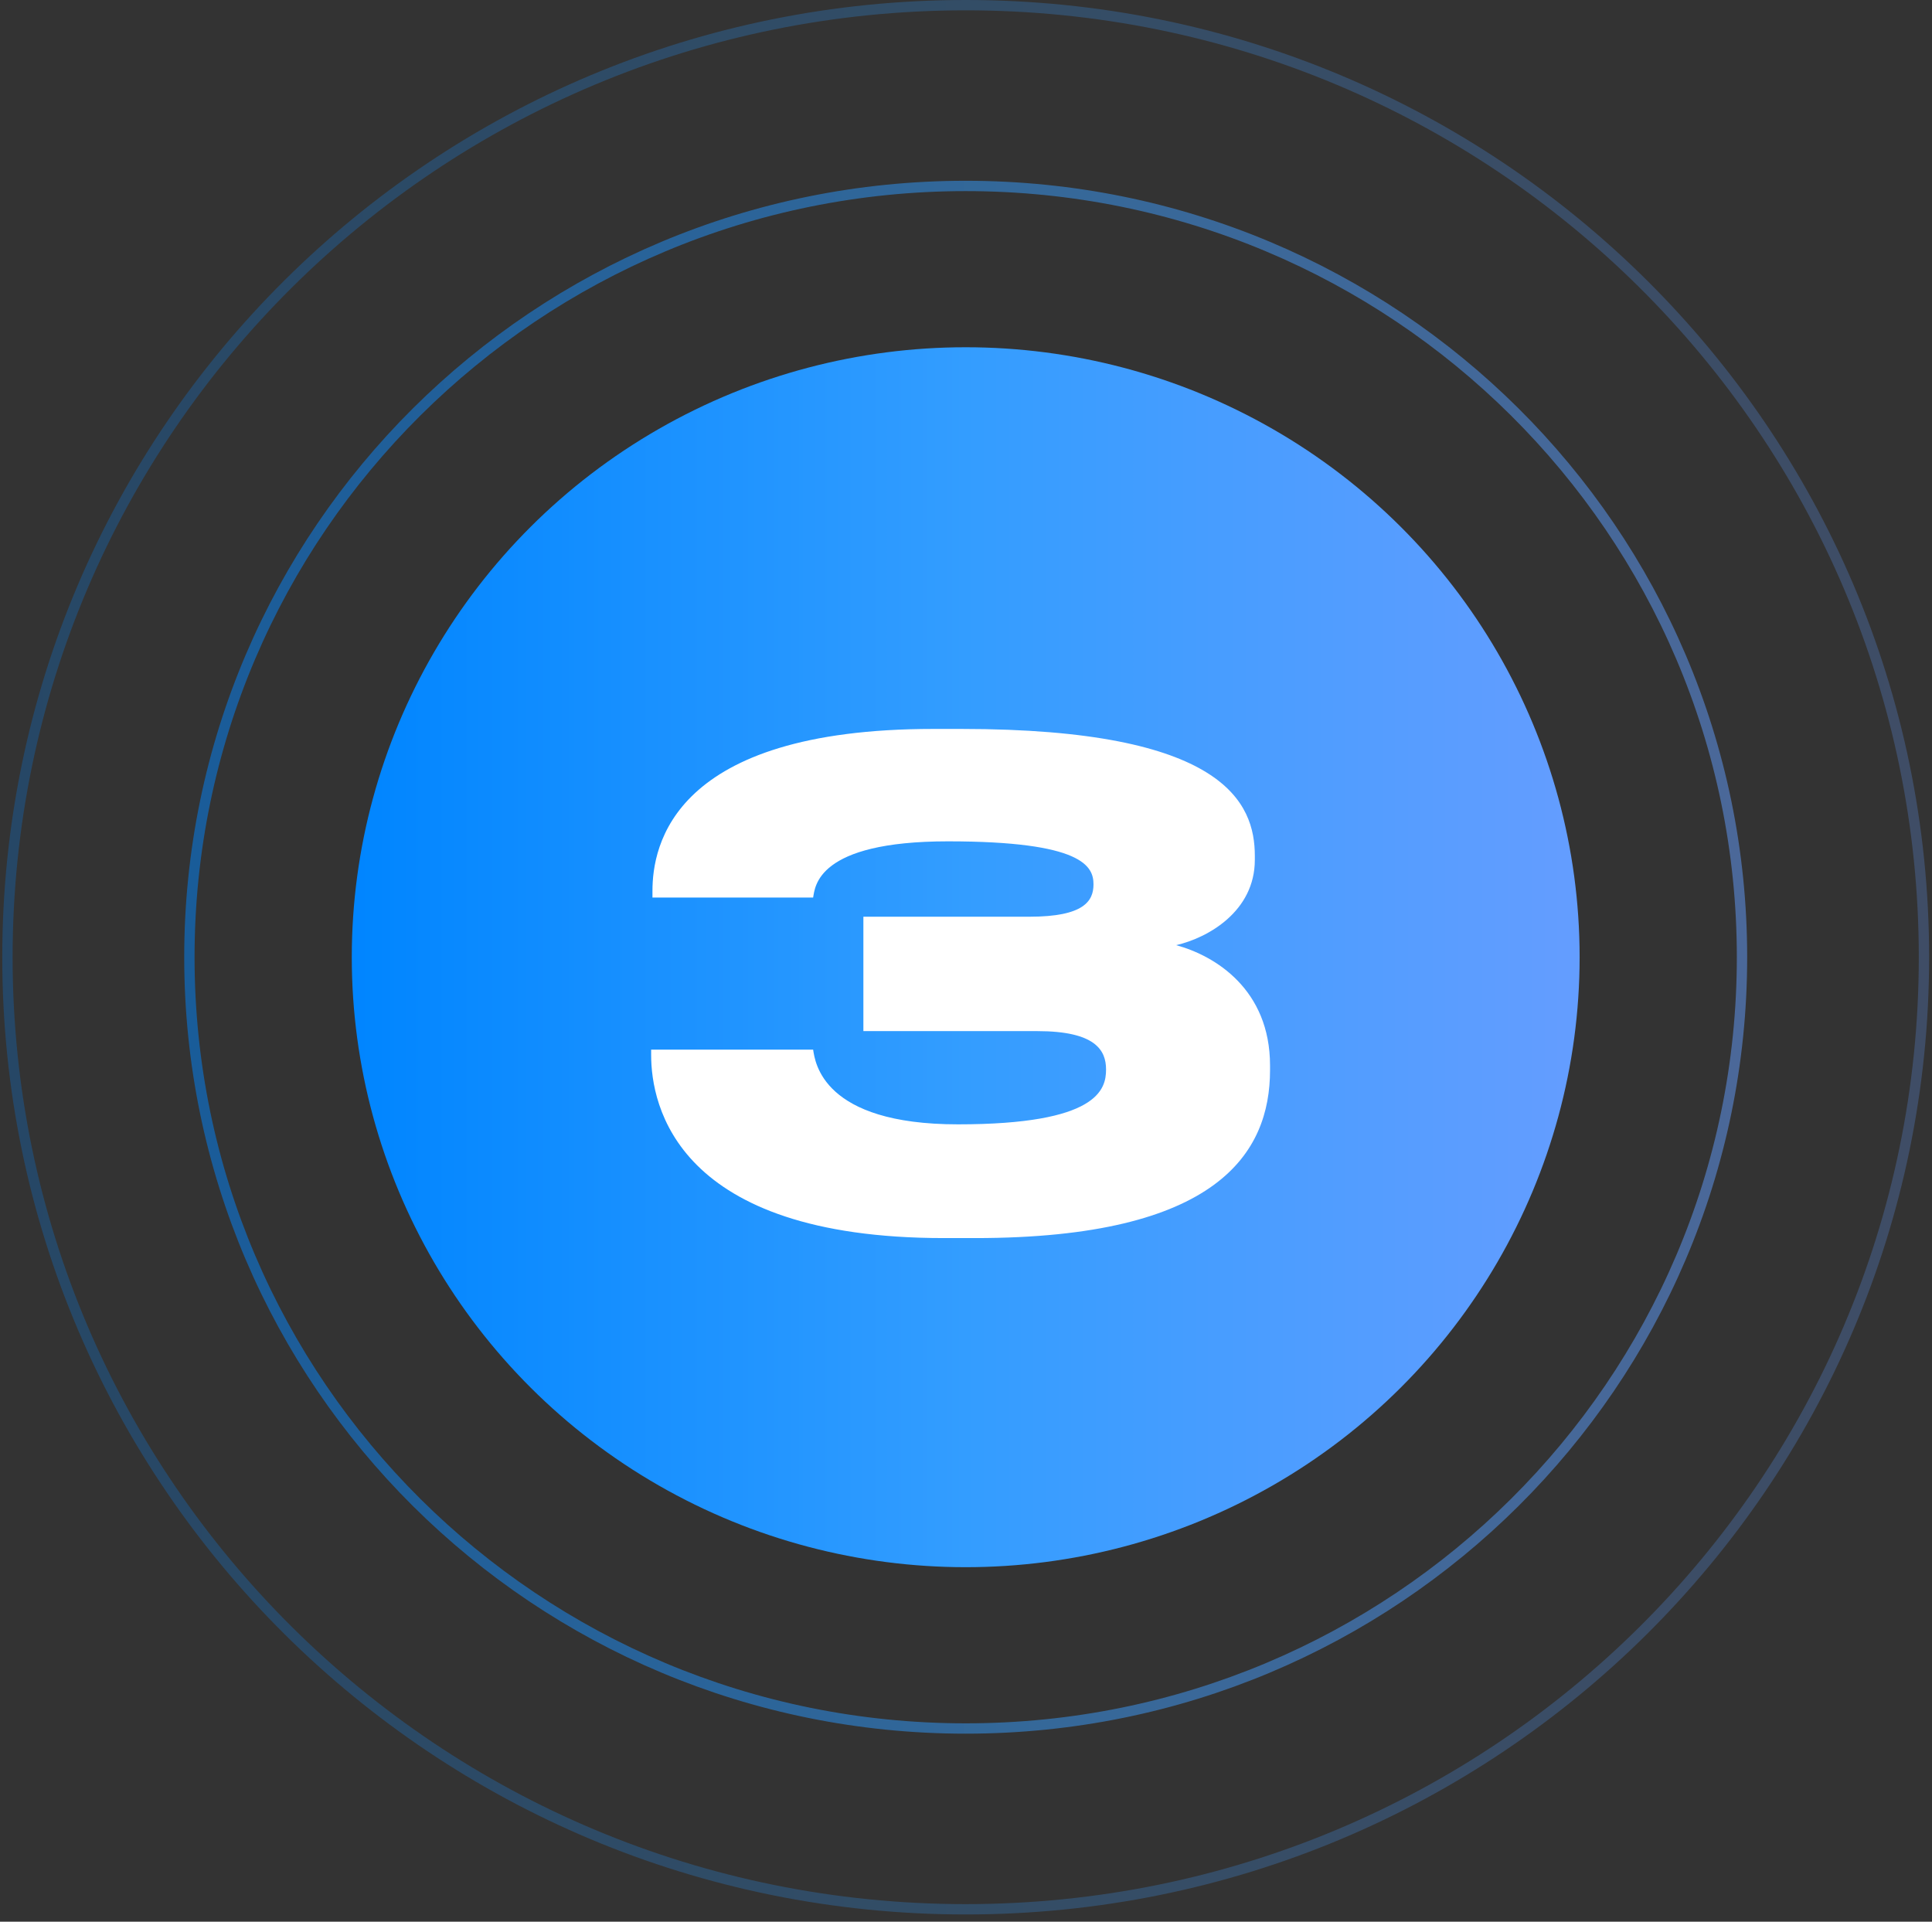
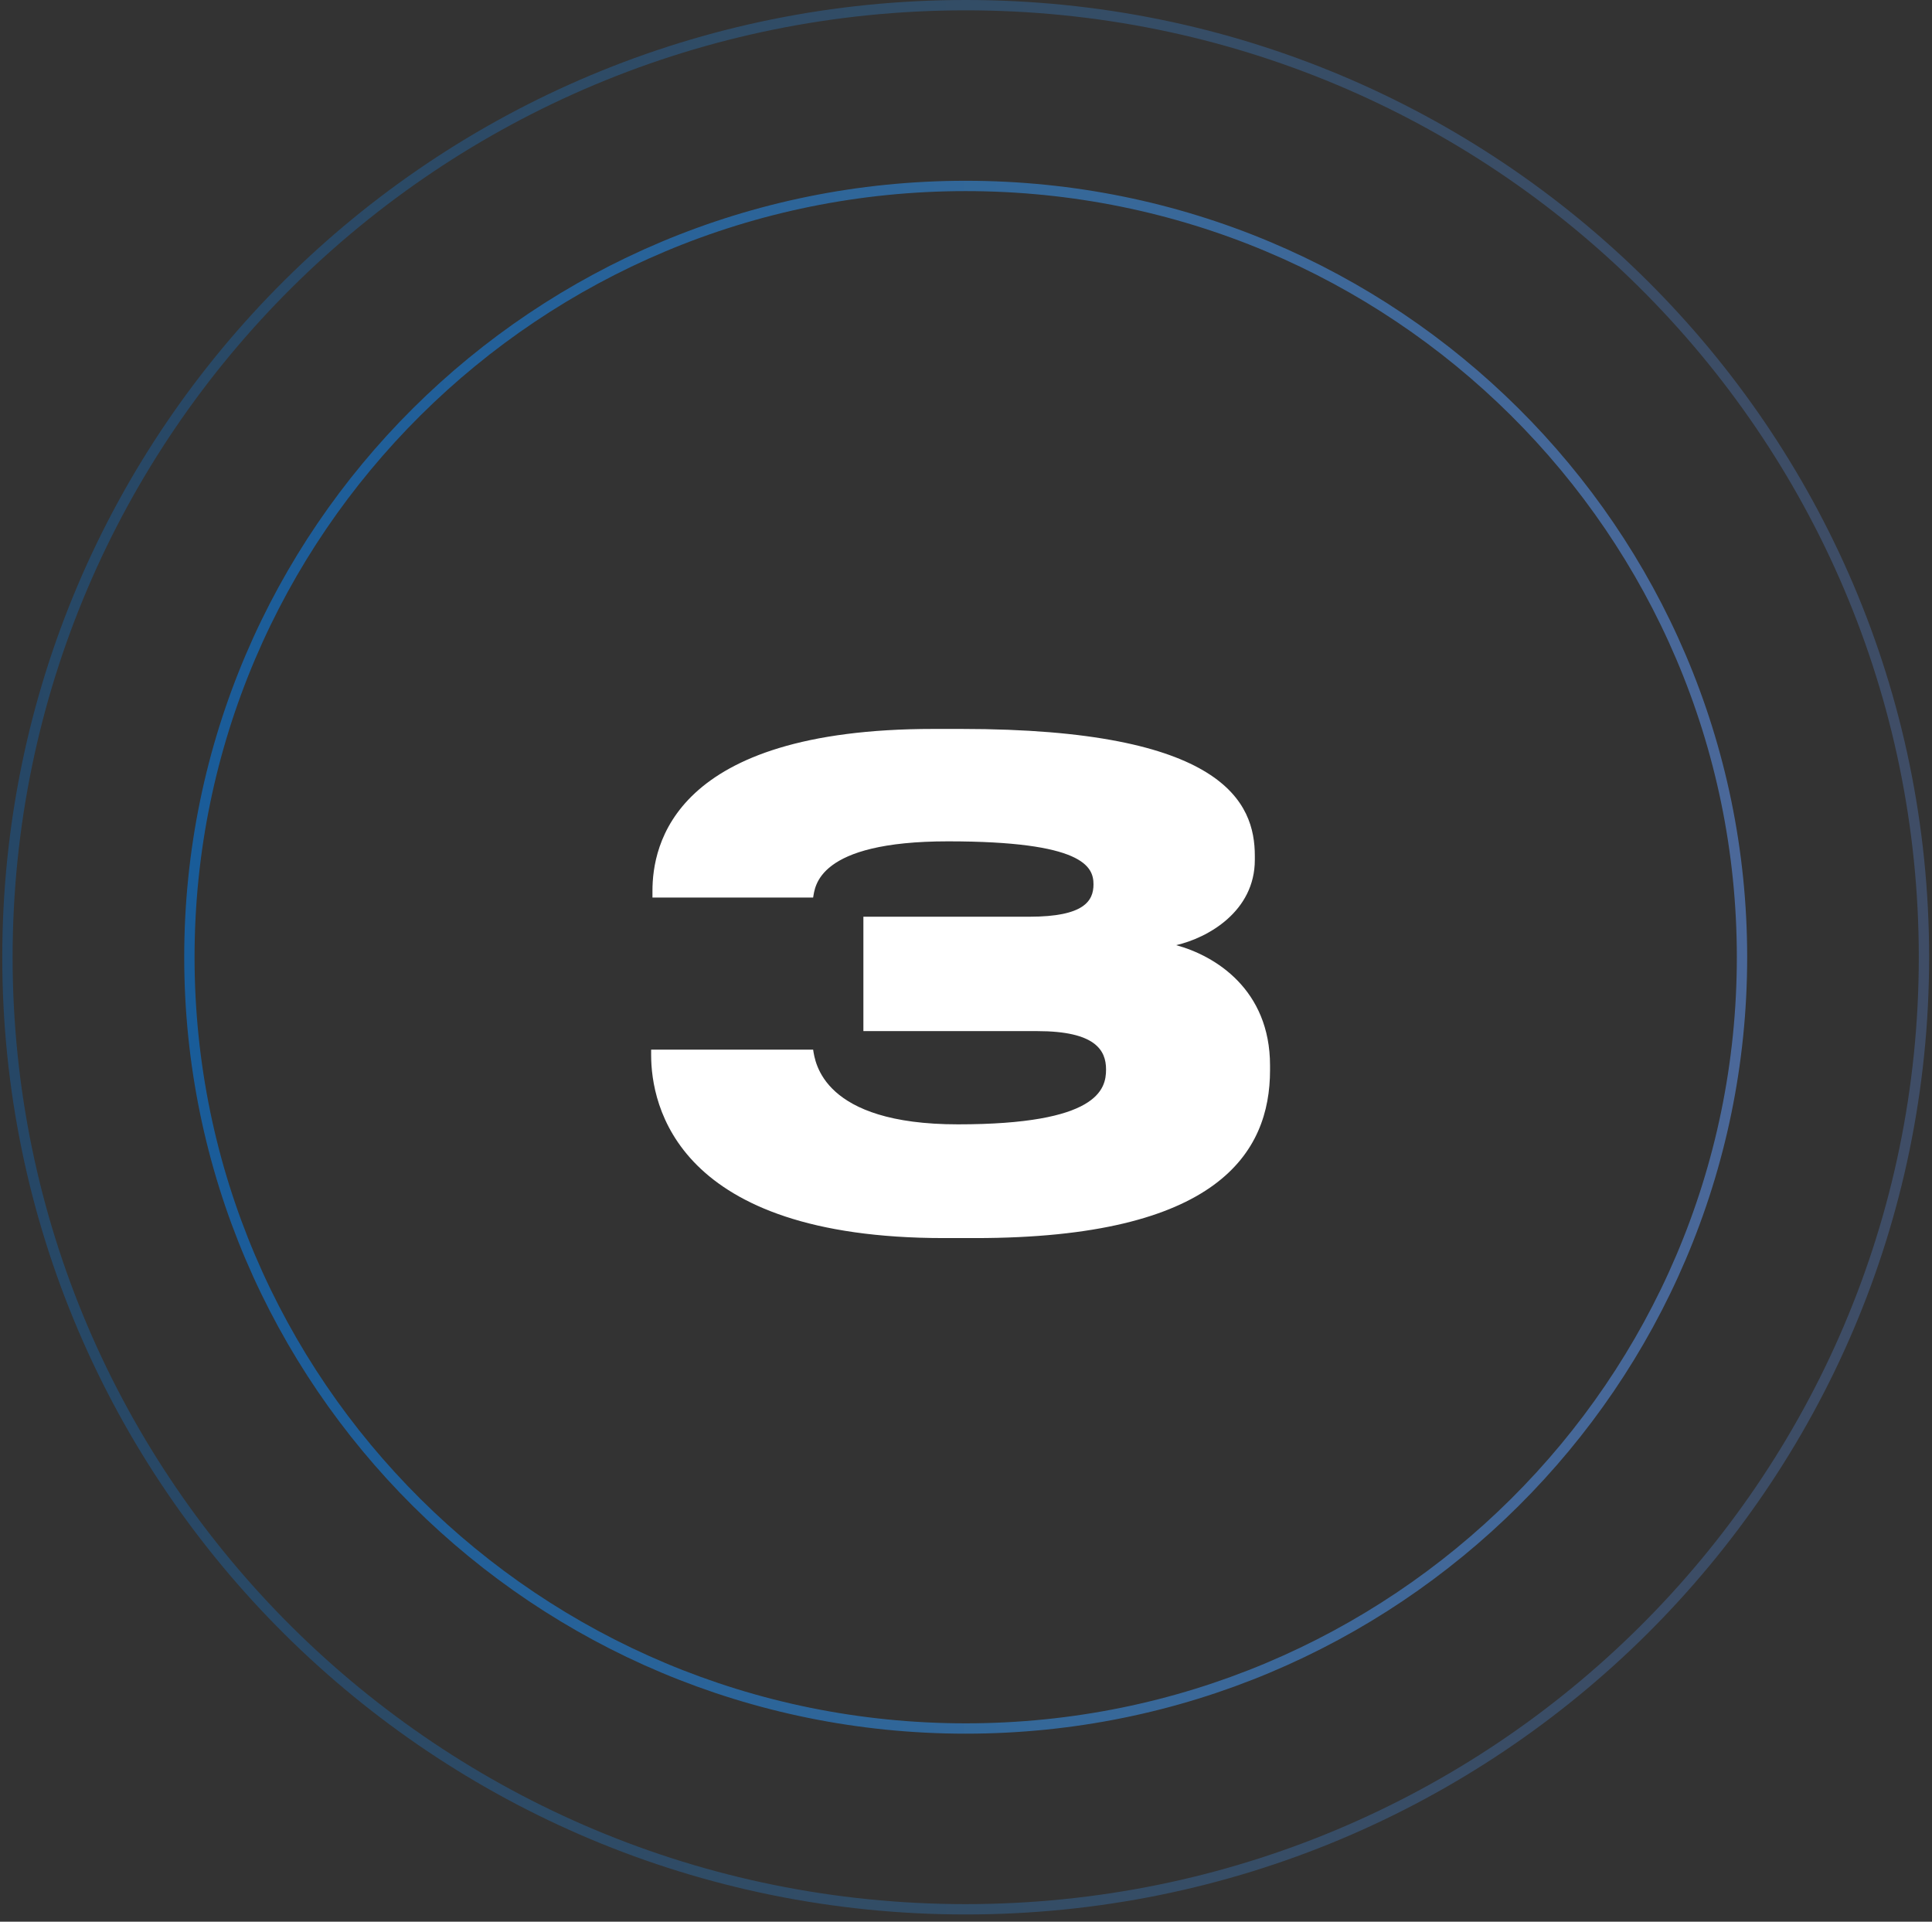
<svg xmlns="http://www.w3.org/2000/svg" width="187" height="186" viewBox="0 0 187 186" fill="none">
  <rect x="0" y="0" width="187" height="186" fill="#333333" stroke="none" />
-   <path opacity="0.25" d="M186.222 92.648C186.222 143.537 144.699 184.797 93.471 184.797C42.243 184.797 0.72 143.537 0.72 92.648C0.72 41.759 42.243 0.5 93.471 0.5C144.699 0.5 186.222 41.759 186.222 92.648Z" stroke="url(#paint0_linear_154_1153)" />
+   <path opacity="0.25" d="M186.222 92.648C186.222 143.537 144.699 184.797 93.471 184.797C42.243 184.797 0.72 143.537 0.72 92.648C0.72 41.759 42.243 0.5 93.471 0.5C144.699 0.5 186.222 41.759 186.222 92.648" stroke="url(#paint0_linear_154_1153)" />
  <path opacity="0.5" d="M168.61 92.648C168.61 133.873 134.972 167.299 93.471 167.299C51.969 167.299 18.331 133.873 18.331 92.648C18.331 51.422 51.969 17.997 93.471 17.997C134.972 17.997 168.61 51.422 168.61 92.648Z" stroke="url(#paint1_linear_154_1153)" />
-   <ellipse cx="93.471" cy="92.648" rx="59.422" ry="59.038" fill="url(#paint2_linear_154_1153)" />
  <path d="M94.384 119.832C117.872 119.832 122.928 111.576 122.928 103.576V103.128C122.928 95.768 117.616 92.504 113.84 91.48C116.912 90.776 121.456 88.216 121.456 83.224V82.84C121.456 77.72 118.512 70.552 93.04 70.552H90.352C65.072 70.552 63.152 81.88 63.152 86.232V86.872H78.704C78.896 85.848 79.024 81.432 91.76 81.432C104.816 81.432 105.84 83.864 105.84 85.592C105.84 87.192 104.944 88.728 99.632 88.728H83.568V99.8H100.4C106.032 99.8 107.056 101.656 107.056 103.512C107.056 105.432 106.288 108.824 92.72 108.824C79.6 108.824 78.896 102.808 78.704 101.592H63.024V102.104C63.024 106.968 65.456 119.832 91.376 119.832H94.384Z" fill="white" />
  <defs>
    <linearGradient id="paint0_linear_154_1153" x1="0.22" y1="108.09" x2="184.28" y2="108.09" gradientUnits="userSpaceOnUse">
      <stop stop-color="#0085FF" />
      <stop offset="0.506" stop-color="#339DFF" />
      <stop offset="1" stop-color="#639DFF" />
    </linearGradient>
    <linearGradient id="paint1_linear_154_1153" x1="17.831" y1="105.173" x2="167.13" y2="105.173" gradientUnits="userSpaceOnUse">
      <stop stop-color="#0085FF" />
      <stop offset="0.506" stop-color="#339DFF" />
      <stop offset="1" stop-color="#639DFF" />
    </linearGradient>
    <linearGradient id="paint2_linear_154_1153" x1="34.048" y1="102.488" x2="151.337" y2="102.488" gradientUnits="userSpaceOnUse">
      <stop stop-color="#0085FF" />
      <stop offset="0.506" stop-color="#339DFF" />
      <stop offset="1" stop-color="#639DFF" />
    </linearGradient>
  </defs>
</svg>